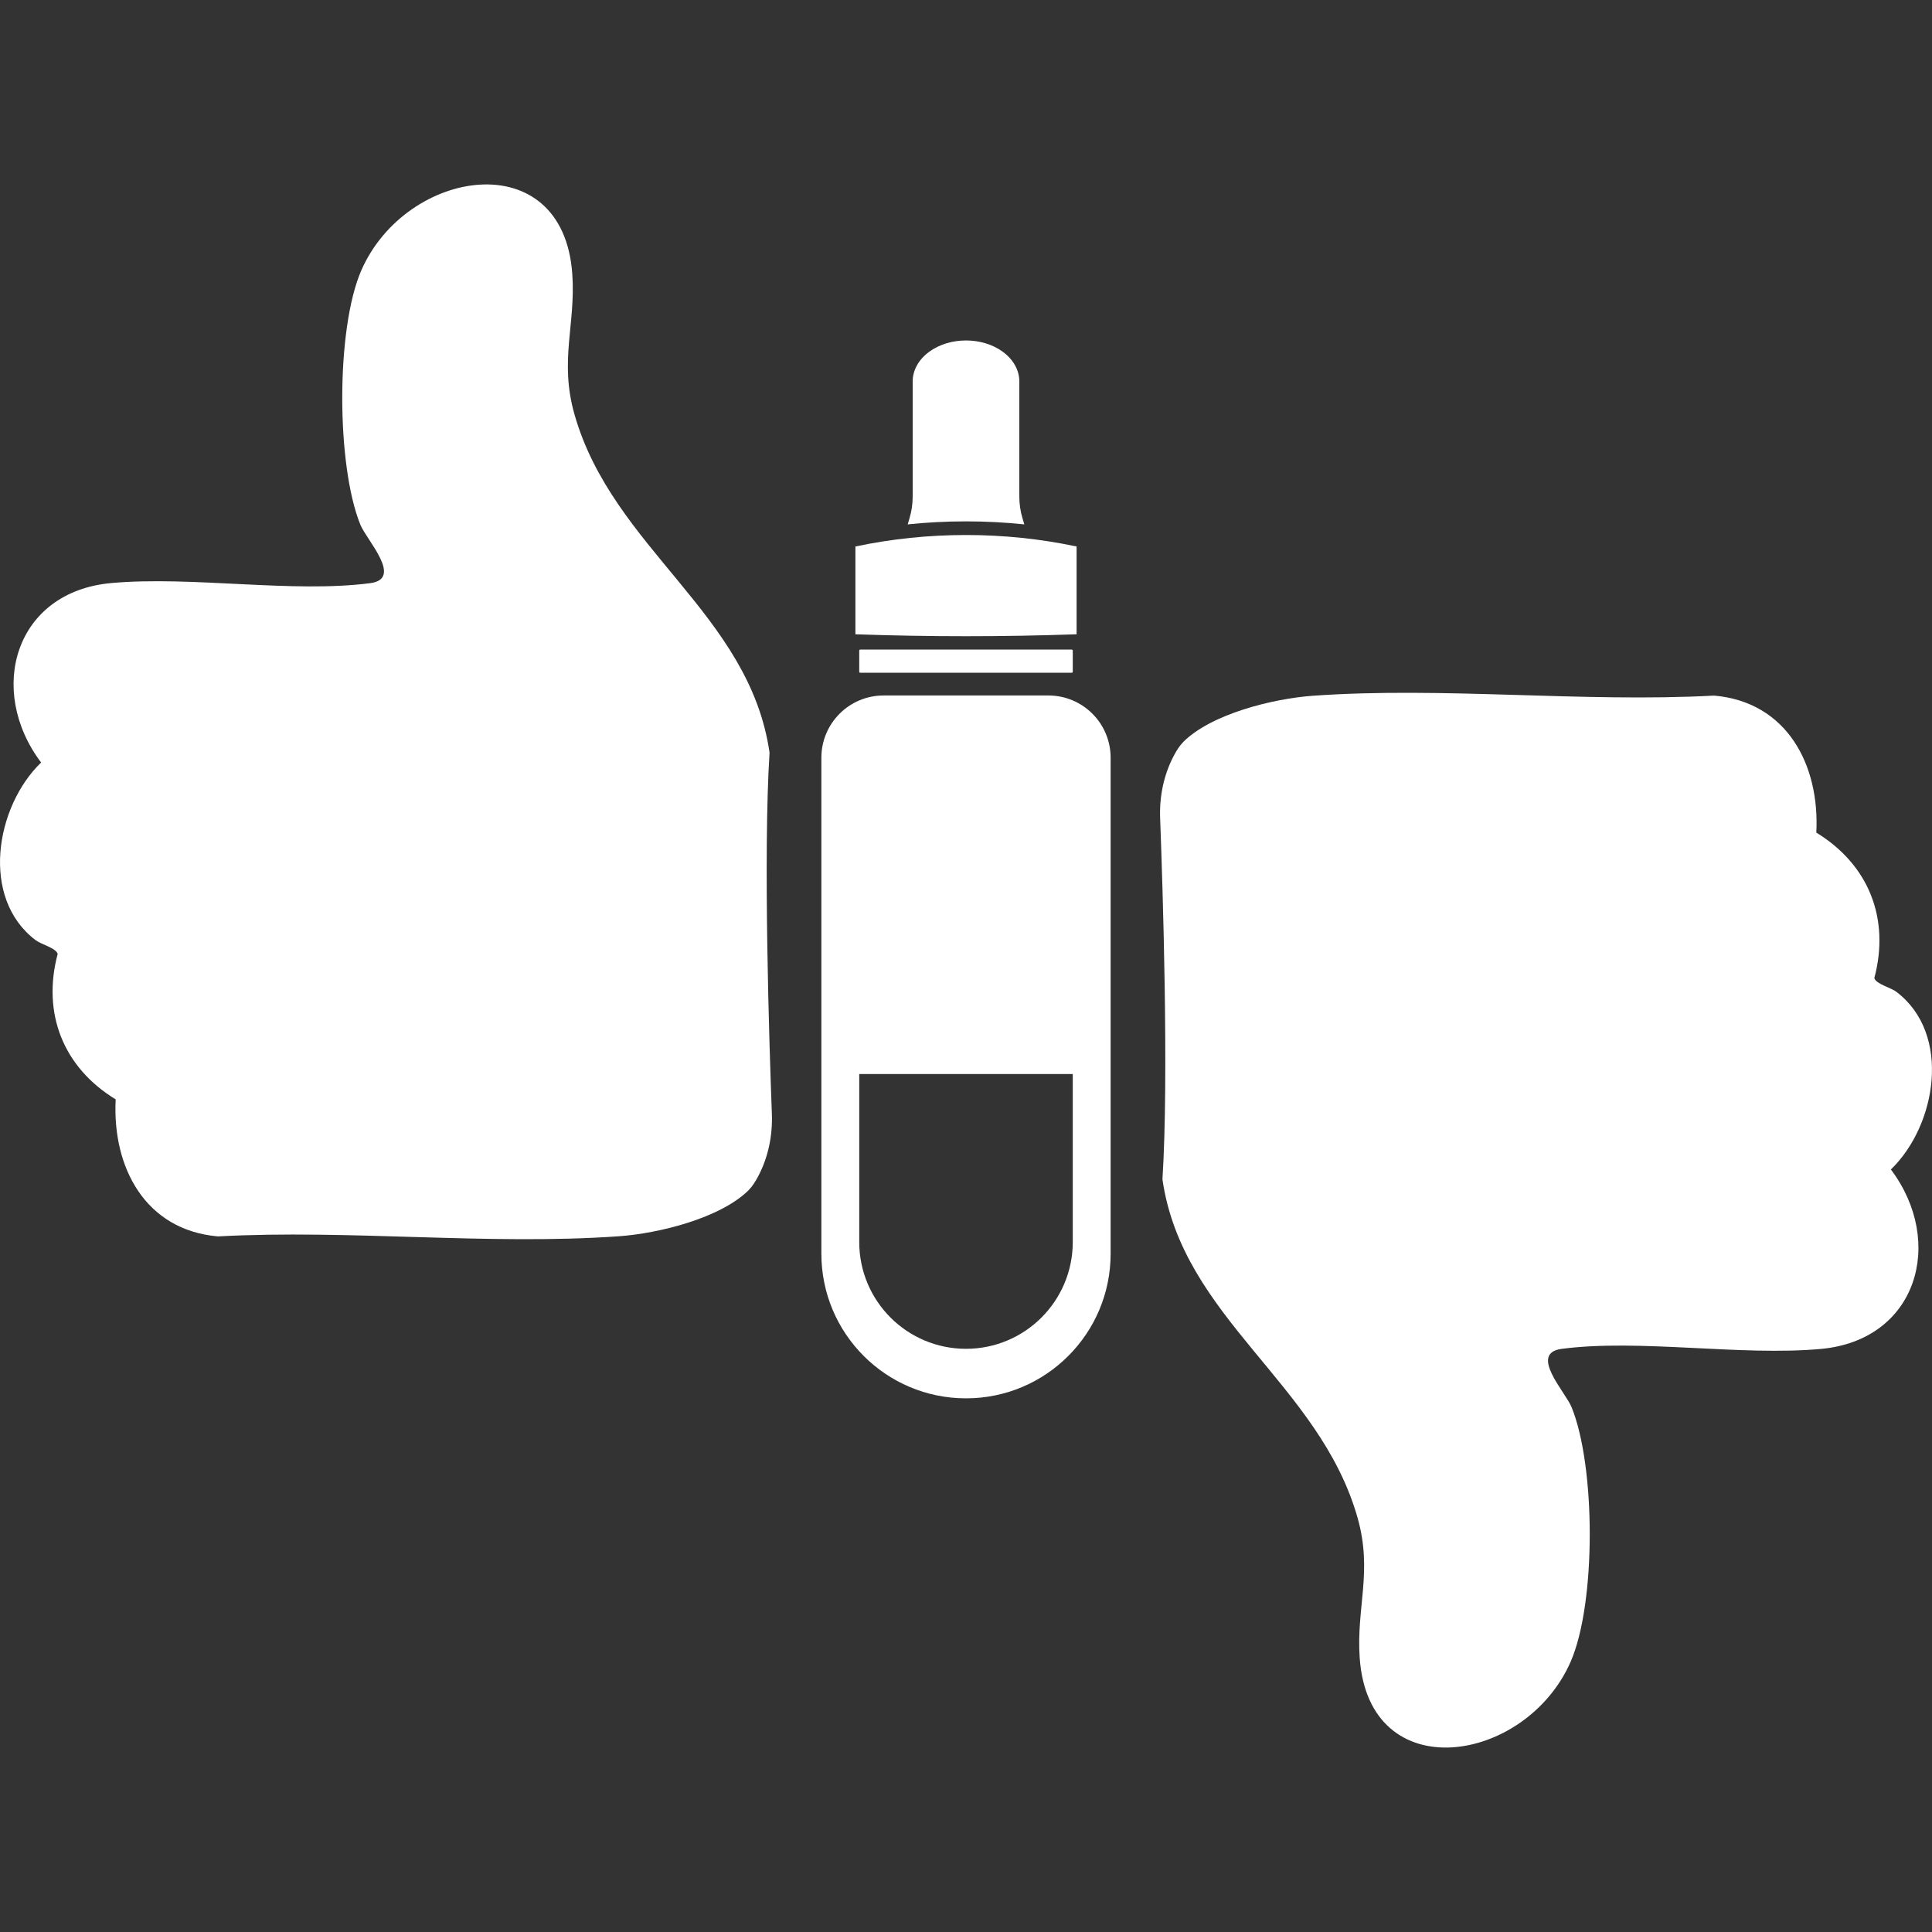
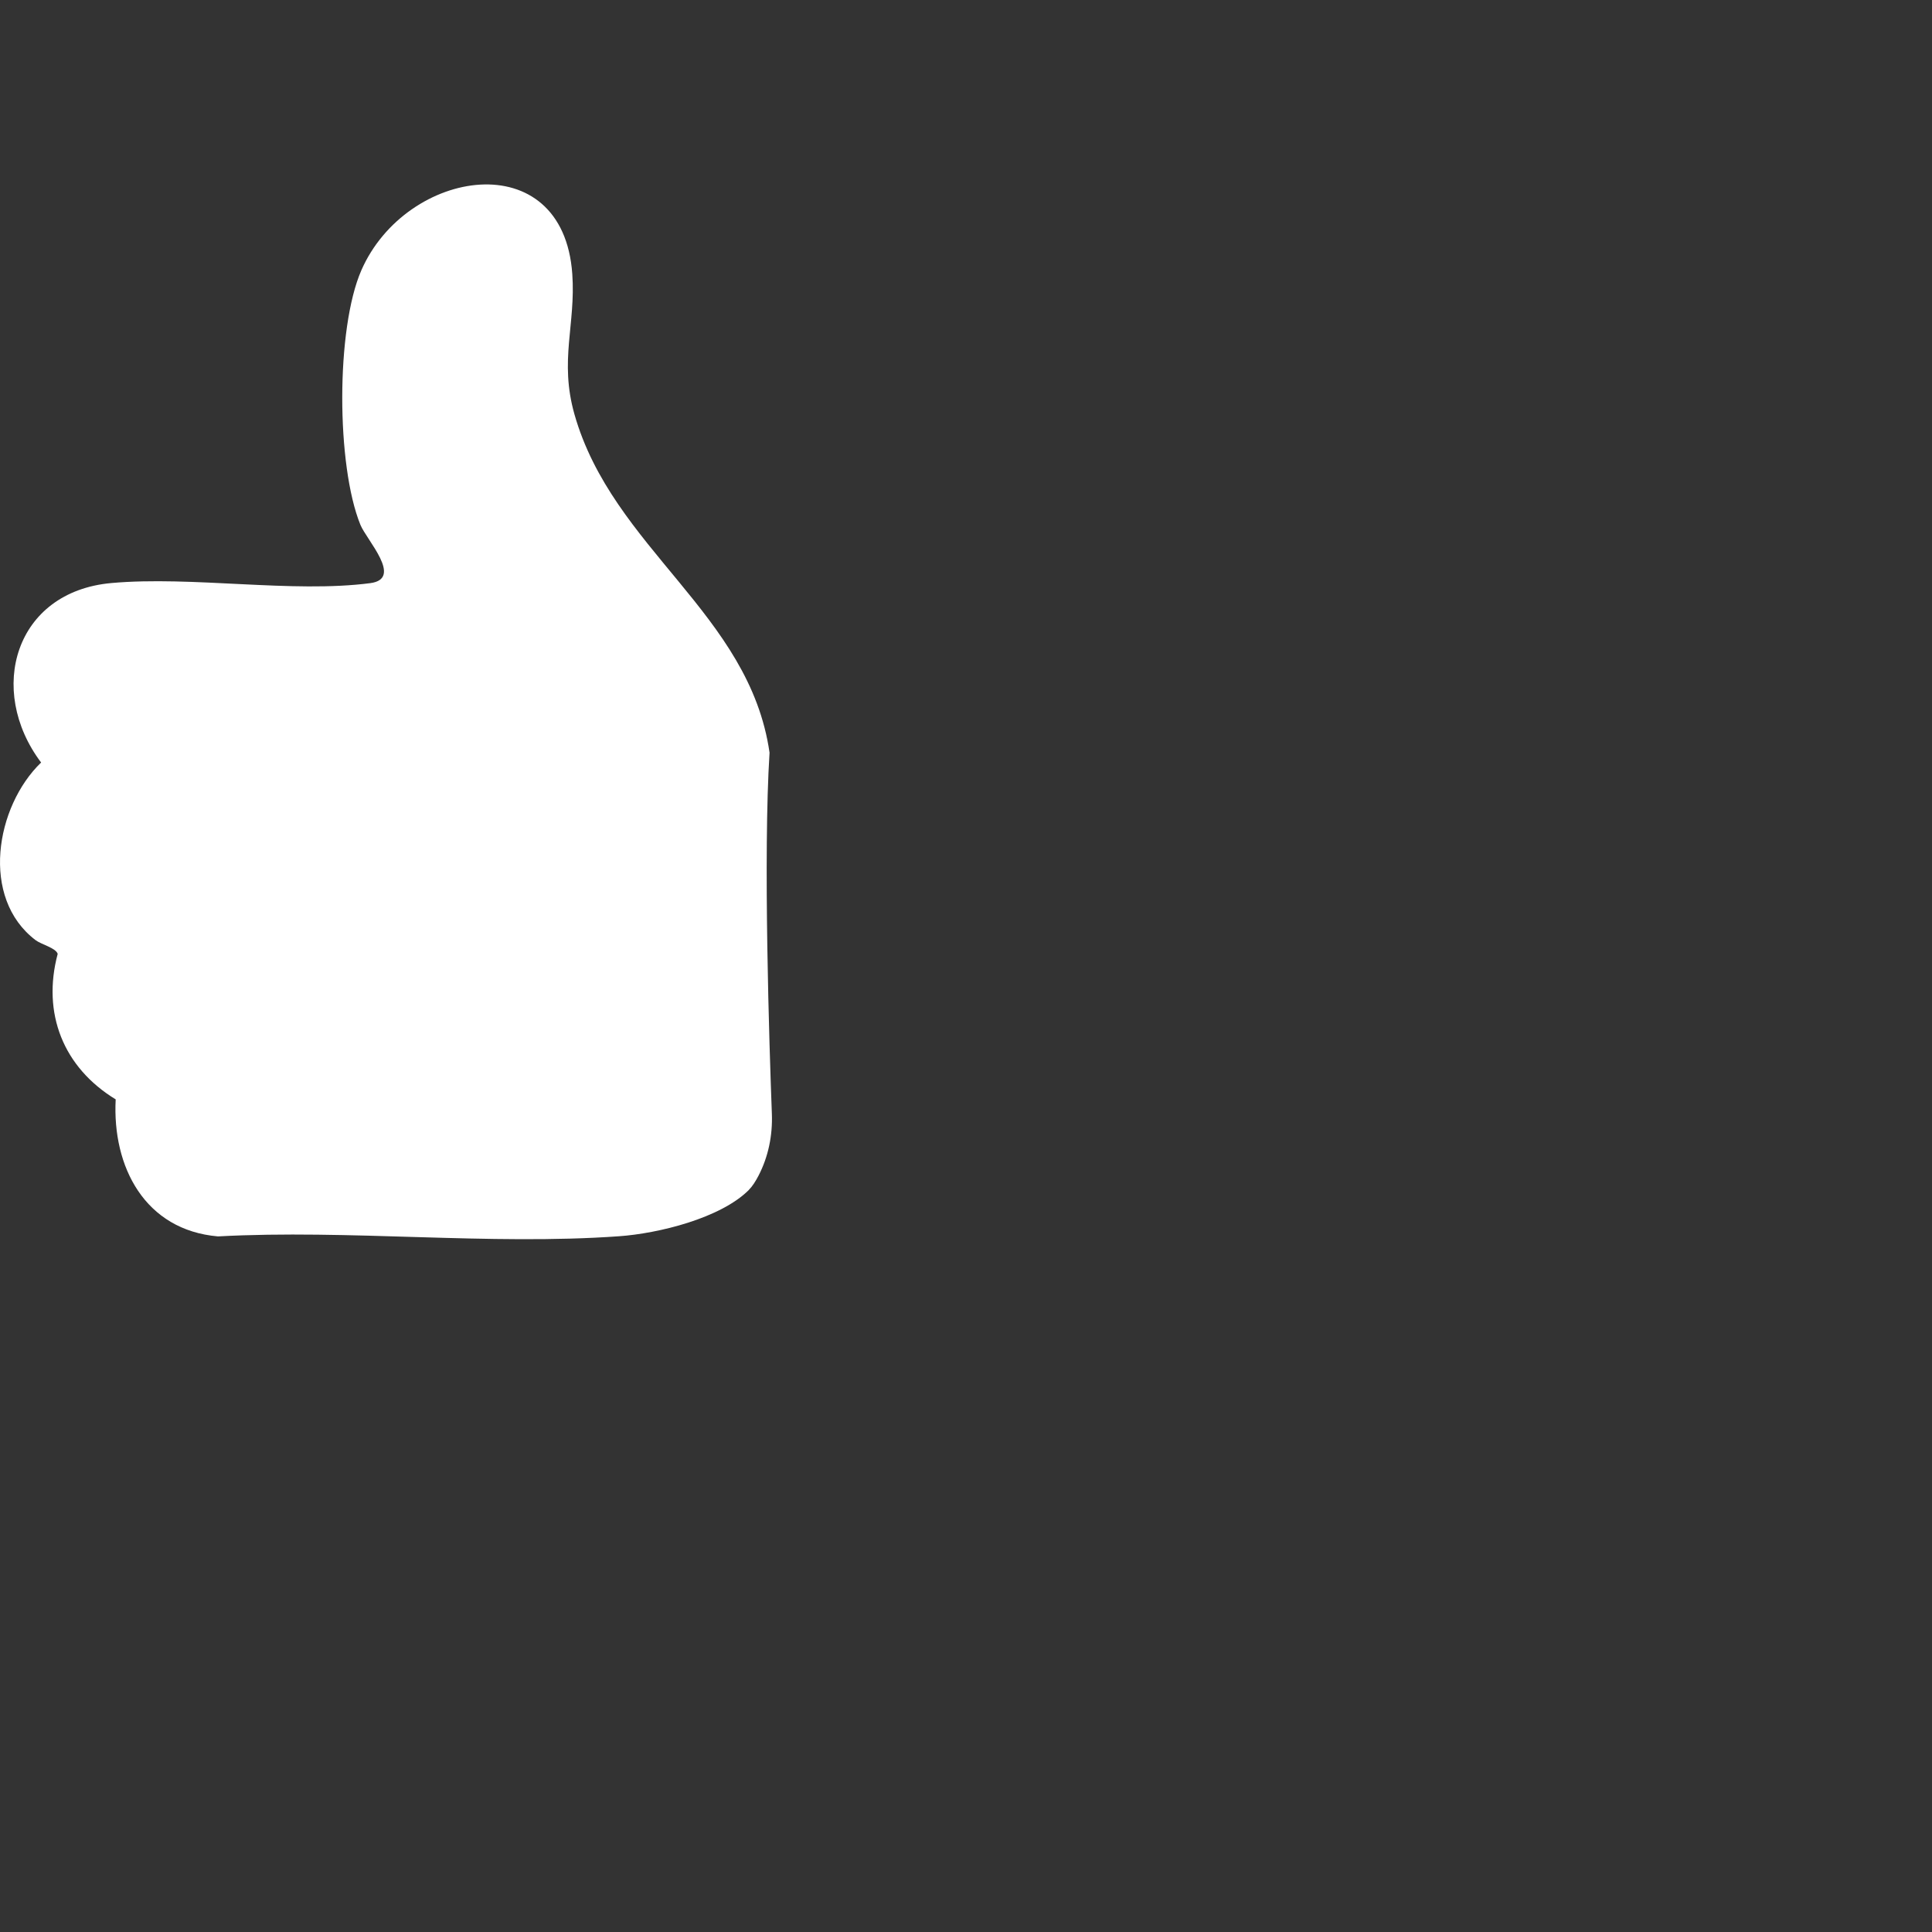
<svg xmlns="http://www.w3.org/2000/svg" id="Layer_1" version="1.1" viewBox="0 0 500 500">
  <rect x="0" y="0" width="500" height="500" fill="#333333" stroke="none" />
  <defs>
    <style>
      .st0 {
        fill: #fff;
      }
    </style>
  </defs>
-   <path class="st0" d="M306.18,192.06c7.33-7.35,23.44-11.28,33.61-12,33.61-2.4,69.9,1.8,103.8-.04,18.89,1.63,27.39,17.96,26.47,35.46,13.57,8.28,19.11,22.26,15.01,37.66.48,1.54,4.25,2.43,5.72,3.55,14.37,10.9,10.38,34.58-1.43,45.97,14.14,18.77,6.83,44.21-18.2,46.45-20.91,1.87-46.83-2.66-66.98-.03-8.62,1.13.93,11.12,2.55,15.11,6.23,15.31,6.37,50.72-.25,65.86-11.6,26.5-52.21,32.94-54.59-.97-.92-13.09,3.4-22.32-.55-36.27-9.87-34.82-45.31-51.59-50.5-87.6,1.68-26.35.06-76.07-.6-93.47-.21-5.57.91-11.13,3.49-16.07.75-1.43,1.57-2.72,2.46-3.6h0Z" />
  <g>
    <g>
-       <path class="st0" d="M250,134.93c5.05,0,10.1.26,15.09.78l-.45-1.51c-.56-1.86-.84-3.77-.84-5.68v-29.81c0-2.9-1.55-5.68-4.29-7.68h0c-5.33-3.89-13.69-3.89-19.02,0h0c-2.74,2-4.29,4.78-4.29,7.68v29.81c0,1.91-.28,3.82-.84,5.68l-.45,1.51c5-.52,10.04-.78,15.09-.78h0Z" />
-       <path class="st0" d="M278.62,164.15h0c-19.07.67-38.17.67-57.24,0h0v-22.72h0c18.73-3.96,38.51-3.96,57.24,0h0v22.72Z" />
-       <rect class="st0" x="222.37" y="168.11" width="55.26" height="6" rx=".26" ry=".26" />
-     </g>
-     <path class="st0" d="M271.32,179.99h-42.64c-8.9,0-16.11,7.21-16.11,16.11v128.36c0,20.67,16.76,37.43,37.43,37.43h0c20.67,0,37.43-16.76,37.43-37.43v-128.36c0-8.9-7.21-16.11-16.11-16.11h0ZM277.63,321.44c0,15.26-12.37,27.63-27.63,27.63s-27.63-12.37-27.63-27.63v-43.48h55.26v43.48Z" />
+       </g>
  </g>
  <path class="st0" d="M193.82,307.94c-7.33,7.35-23.44,11.28-33.61,12-33.61,2.4-69.9-1.8-103.8.04-18.89-1.63-27.39-17.96-26.47-35.46-13.57-8.28-19.11-22.26-15.01-37.66-.48-1.54-4.25-2.43-5.72-3.55-14.37-10.9-10.38-34.58,1.43-45.97-14.14-18.77-6.83-44.21,18.2-46.45,20.91-1.87,46.83,2.66,66.98.03,8.62-1.13-.93-11.12-2.55-15.11-6.23-15.31-6.37-50.72.25-65.86,11.6-26.5,52.21-32.94,54.59.97.92,13.09-3.4,22.32.55,36.27,9.87,34.82,45.31,51.59,50.5,87.6-1.68,26.35-.06,76.07.6,93.47.21,5.57-.91,11.13-3.49,16.07-.75,1.43-1.57,2.72-2.46,3.6h.01Z" />
</svg>